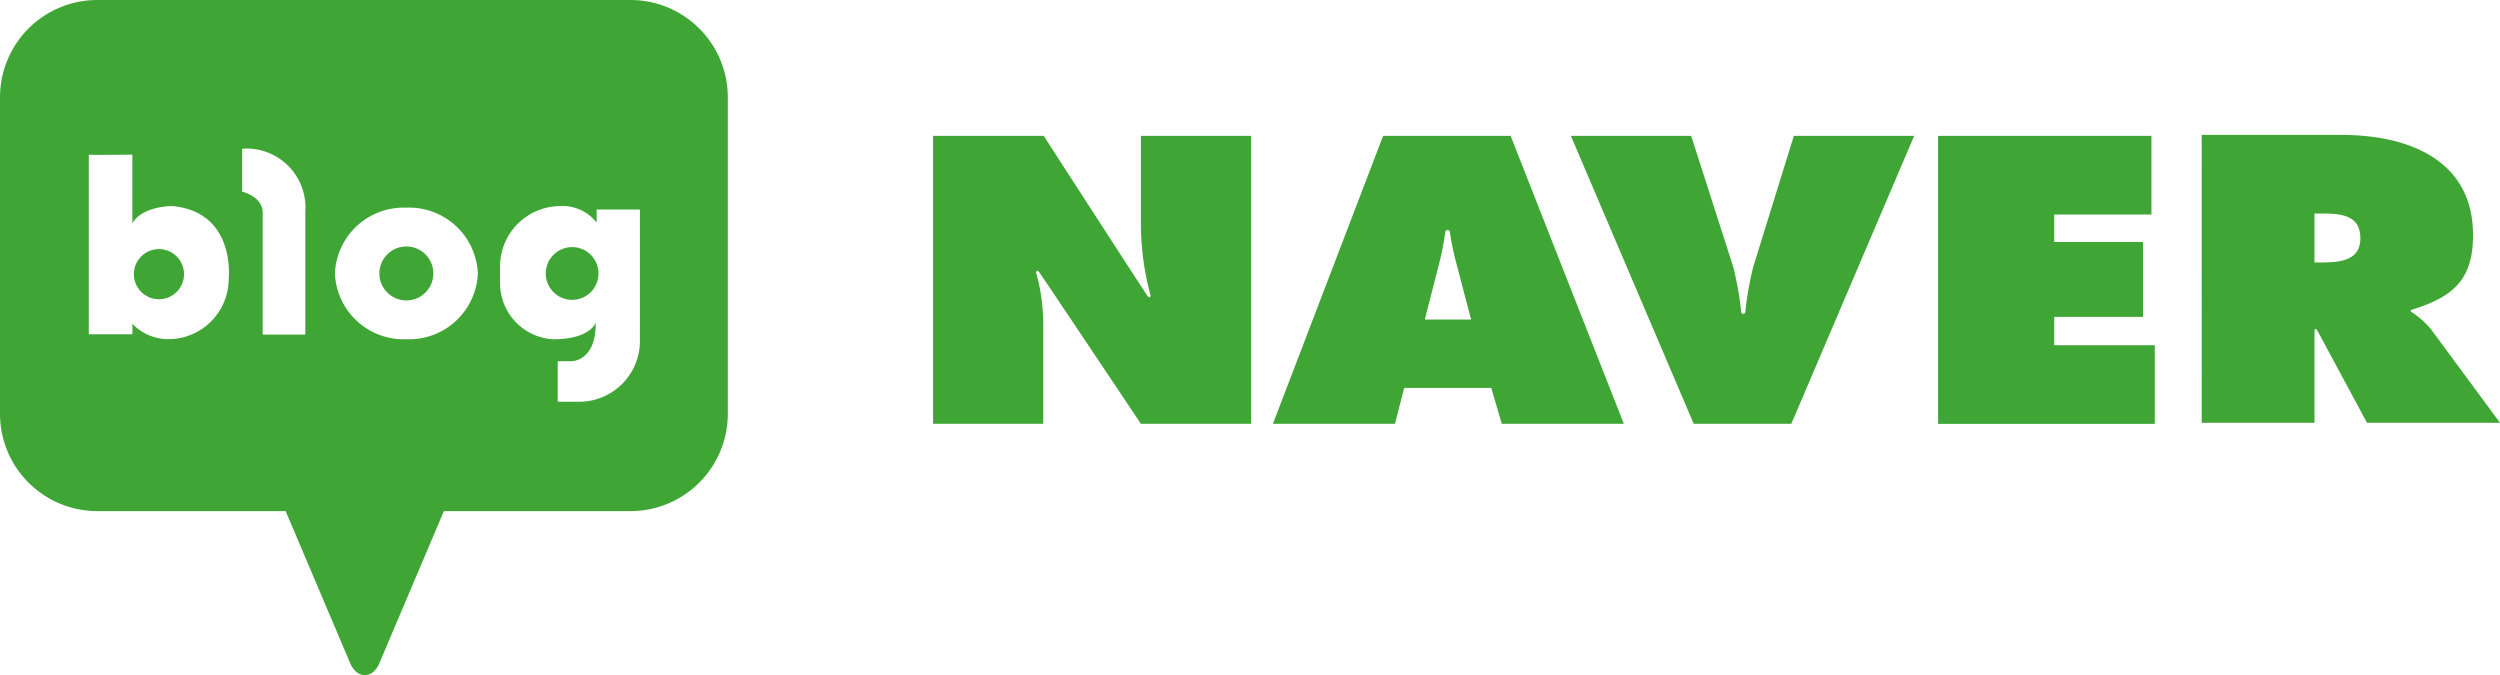
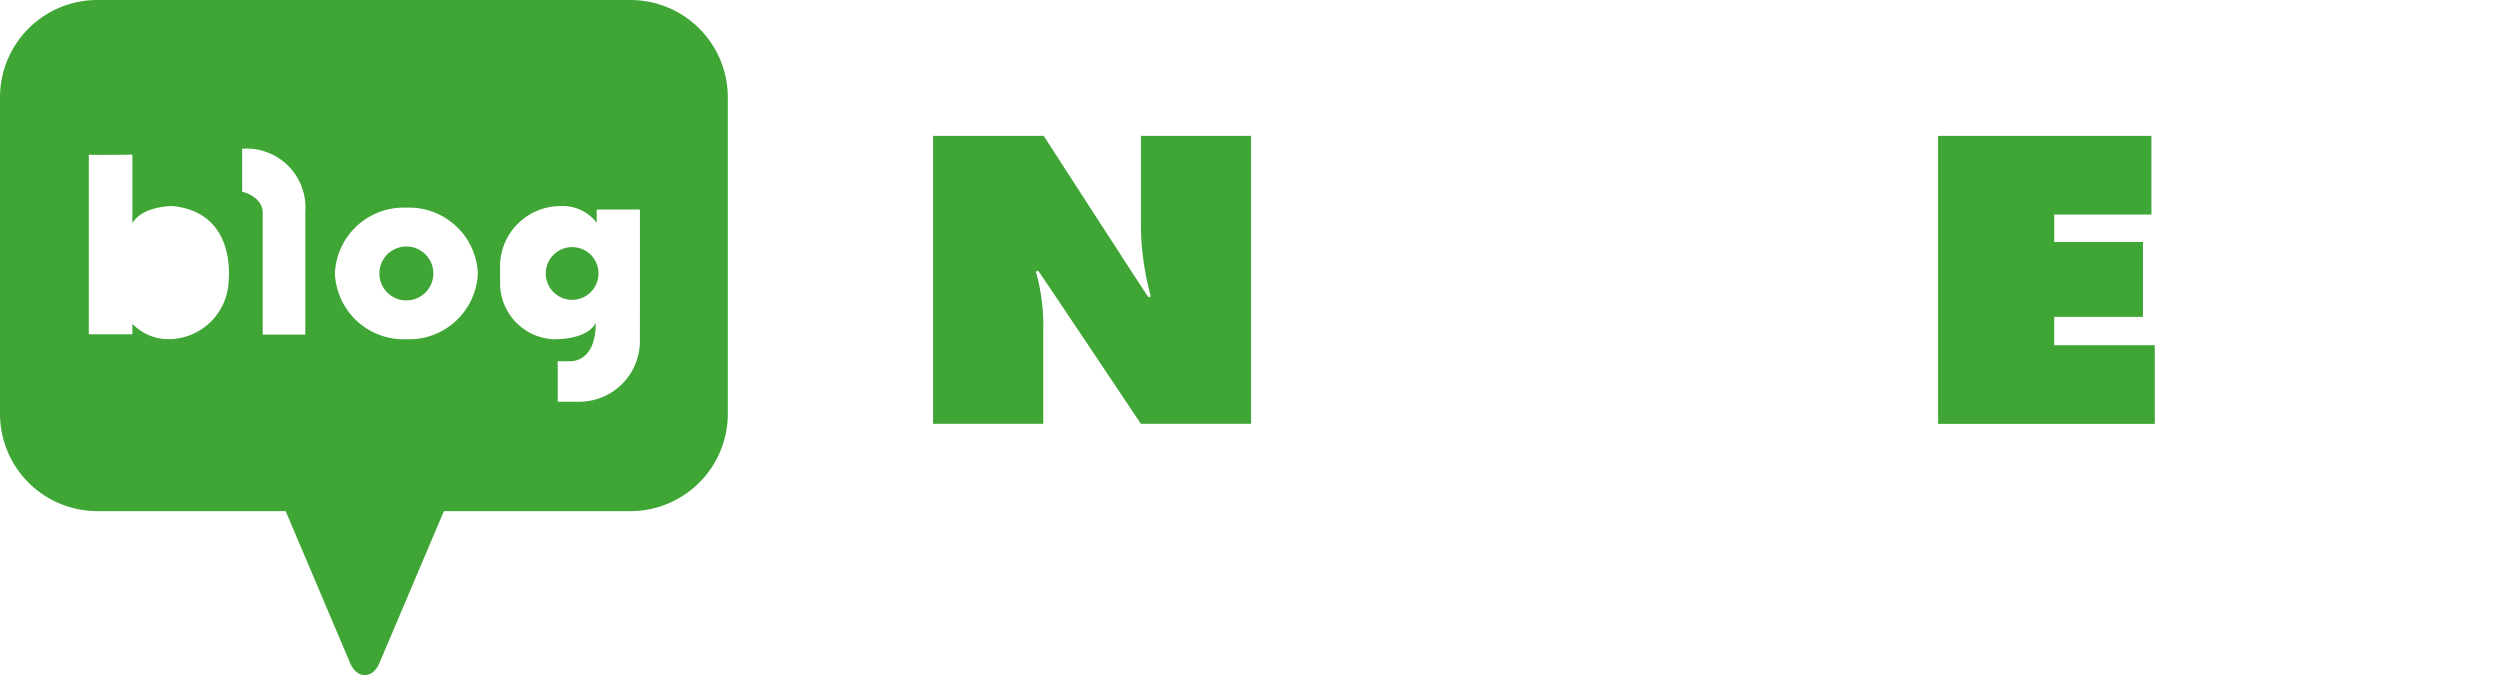
<svg xmlns="http://www.w3.org/2000/svg" width="107.396" height="29" viewBox="0 0 107.396 29">
  <g id="link_logo_naver" transform="translate(-812.917 -1709)">
    <g id="그룹_1861" data-name="그룹 1861" transform="translate(812.917 1709)">
-       <path id="패스_4497" data-name="패스 4497" d="M27.1,48.45a1.077,1.077,0,1,0,1.077,1.076A1.077,1.077,0,0,0,27.1,48.45" transform="translate(-20.272 -37.749)" fill="#3fa636" />
      <path id="패스_4498" data-name="패스 4498" d="M74.951,47.941a1.159,1.159,0,1,0,1.159,1.16,1.159,1.159,0,0,0-1.159-1.16" transform="translate(-57.494 -37.353)" fill="#3fa636" />
      <path id="패스_4499" data-name="패스 4499" d="M27.083,0H4.183A4.182,4.182,0,0,0,0,4.182V17.774a4.182,4.182,0,0,0,4.183,4.183h8.088l2.751,6.482s.189.562.648.562.648-.562.648-.562l2.751-6.482h8.014a4.183,4.183,0,0,0,4.183-4.183V4.182A4.183,4.183,0,0,0,27.083,0M9.823,12.015A2.59,2.59,0,0,1,7.241,14.57a2.146,2.146,0,0,1-1.554-.659v.448H3.815V6.644c-.008,0-.008,0,0,0v0c.116.019,1.871,0,1.871,0V9.59c.44-.75,1.713-.738,1.713-.738,2.77.258,2.424,3.162,2.424,3.162M13.116,9.09v5.283H11.285V9.143c0-.711-.883-.909-.883-.909V6.389a2.532,2.532,0,0,1,2.714,2.7m4.341,5.484a2.955,2.955,0,0,1-3.07-2.826,2.955,2.955,0,0,1,3.07-2.826,2.955,2.955,0,0,1,3.07,2.826,2.955,2.955,0,0,1-3.07,2.826m10.032,0a2.612,2.612,0,0,1-2.7,2.684h-.83V15.519h.5s1.146.105,1.133-1.66c0,0-.224.715-1.831.715a2.414,2.414,0,0,1-2.279-2.388v-.843a2.6,2.6,0,0,1,2.556-2.49,1.864,1.864,0,0,1,1.594.711V9h1.858Z" fill="#3fa636" />
      <path id="패스_4500" data-name="패스 4500" d="M107.284,48.061a1.133,1.133,0,1,0,1.133,1.133,1.133,1.133,0,0,0-1.133-1.133" transform="translate(-82.706 -37.446)" fill="#3fa636" />
    </g>
    <g id="그룹_1859" data-name="그룹 1859" transform="translate(853 1714.795)">
      <path id="패스_4492" data-name="패스 4492" d="M0,.107H4.753S9.067,6.784,9.2,6.963s.144,0,.144,0a11.8,11.8,0,0,1-.416-3.148V.107h4.735V12.476H8.926S4.7,6.154,4.571,5.98s-.144,0-.144,0a8.451,8.451,0,0,1,.307,2.478v4.019H0Z" transform="translate(0 -0.066)" fill="#3fa636" />
-       <path id="패스_4493" data-name="패스 4493" d="M44.659,8,45.3,5.489a12.024,12.024,0,0,0,.237-1.238.1.1,0,0,1,.2,0,10.7,10.7,0,0,0,.248,1.222L46.647,8Zm-.887,2.938h3.741l.453,1.541h5.243L48.345.108H42.868L38.134,12.477h5.243Z" transform="translate(-23.534 -0.067)" fill="#3fa636" />
-       <path id="패스_4494" data-name="패스 4494" d="M86.31.107,81.033,12.476H76.839L71.562.107H76.73l1.807,5.629a13.431,13.431,0,0,1,.342,1.938.089.089,0,0,0,.177,0,13.735,13.735,0,0,1,.34-1.938L81.141.107Z" transform="translate(-44.163 -0.066)" fill="#3fa636" />
      <path id="패스_4495" data-name="패스 4495" d="M112.767.107h9.164v3.38h-4.176v1.18h3.813V7.884h-3.813V9.1h4.32v3.38h-9.308Z" transform="translate(-69.592 -0.066)" fill="#3fa636" />
-       <path id="패스_4496" data-name="패스 4496" d="M147.188,3.379h.379c.852,0,1.592.113,1.592,1.067,0,.918-.816,1.033-1.626,1.033h-.345Zm-4.844,8.989h4.844V8.4s.03-.142.121,0l2.137,3.969h5.714l-2.966-4.02a3.8,3.8,0,0,0-.83-.737c-.1-.071,0-.1,0-.1C153.205,6.951,154,6.167,154,4.3c0-3.114-2.6-4.3-5.675-4.3h-5.983Z" transform="translate(-87.845)" fill="#3fa636" />
    </g>
  </g>
</svg>